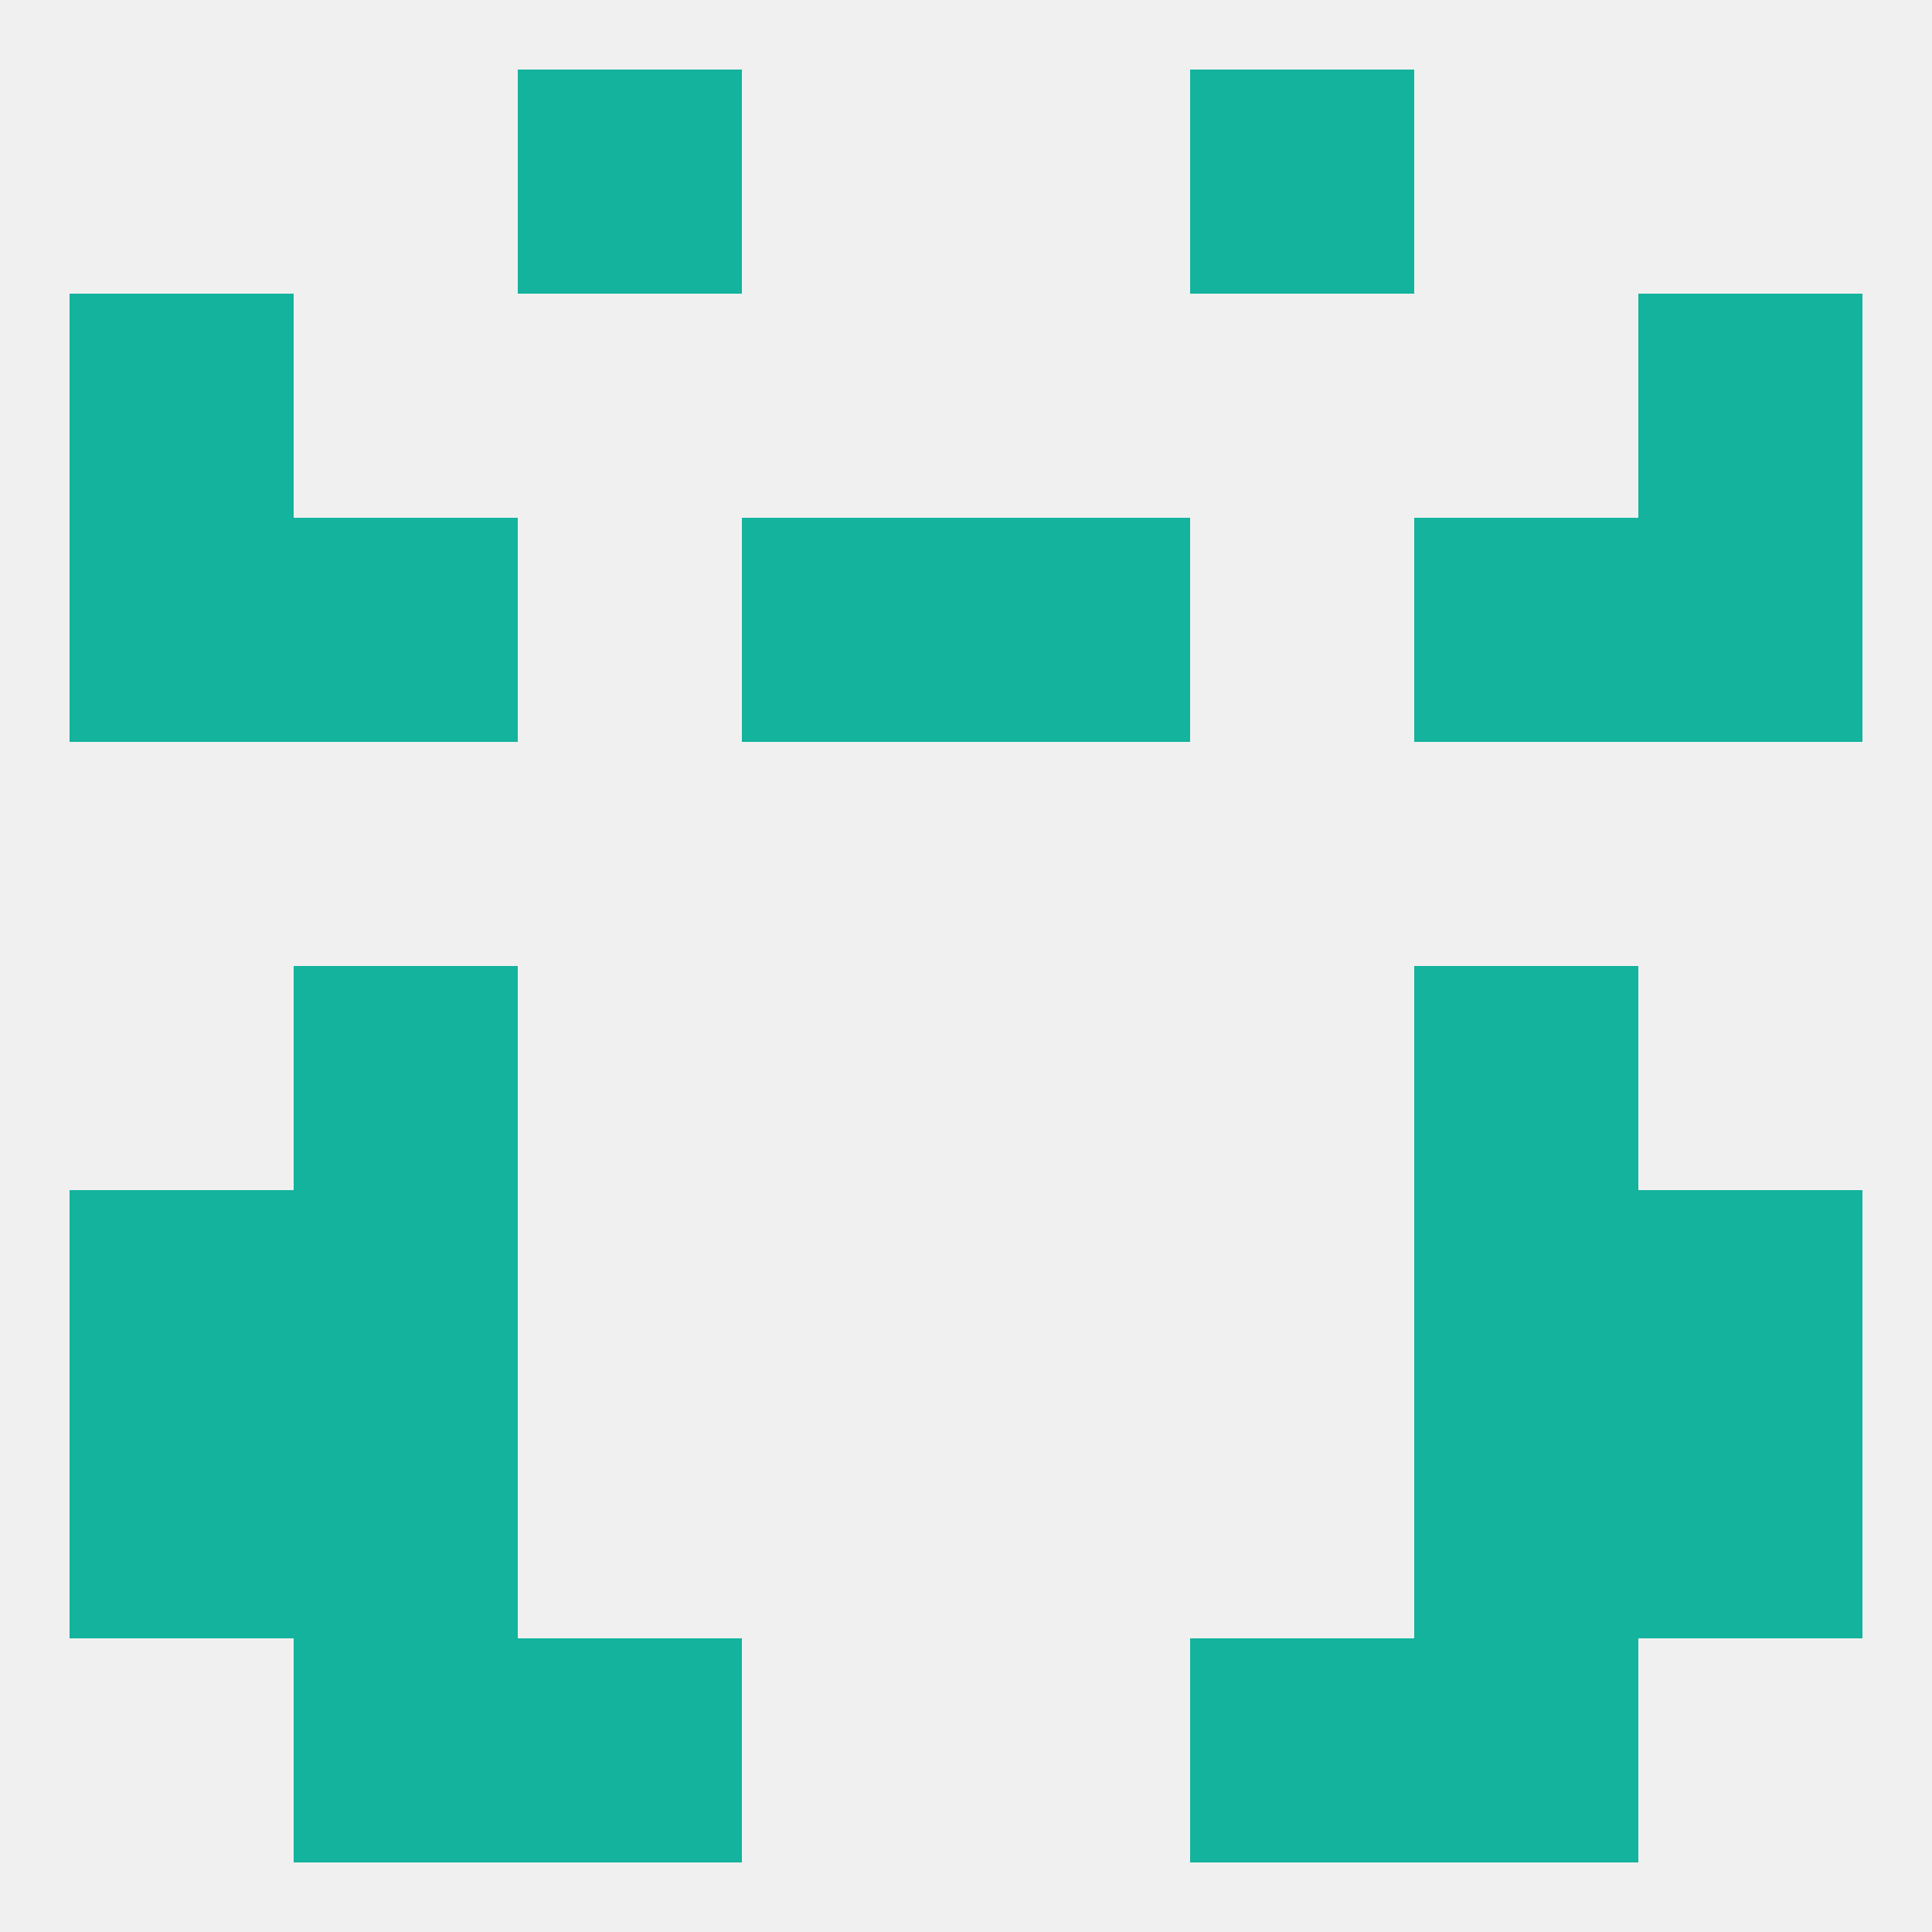
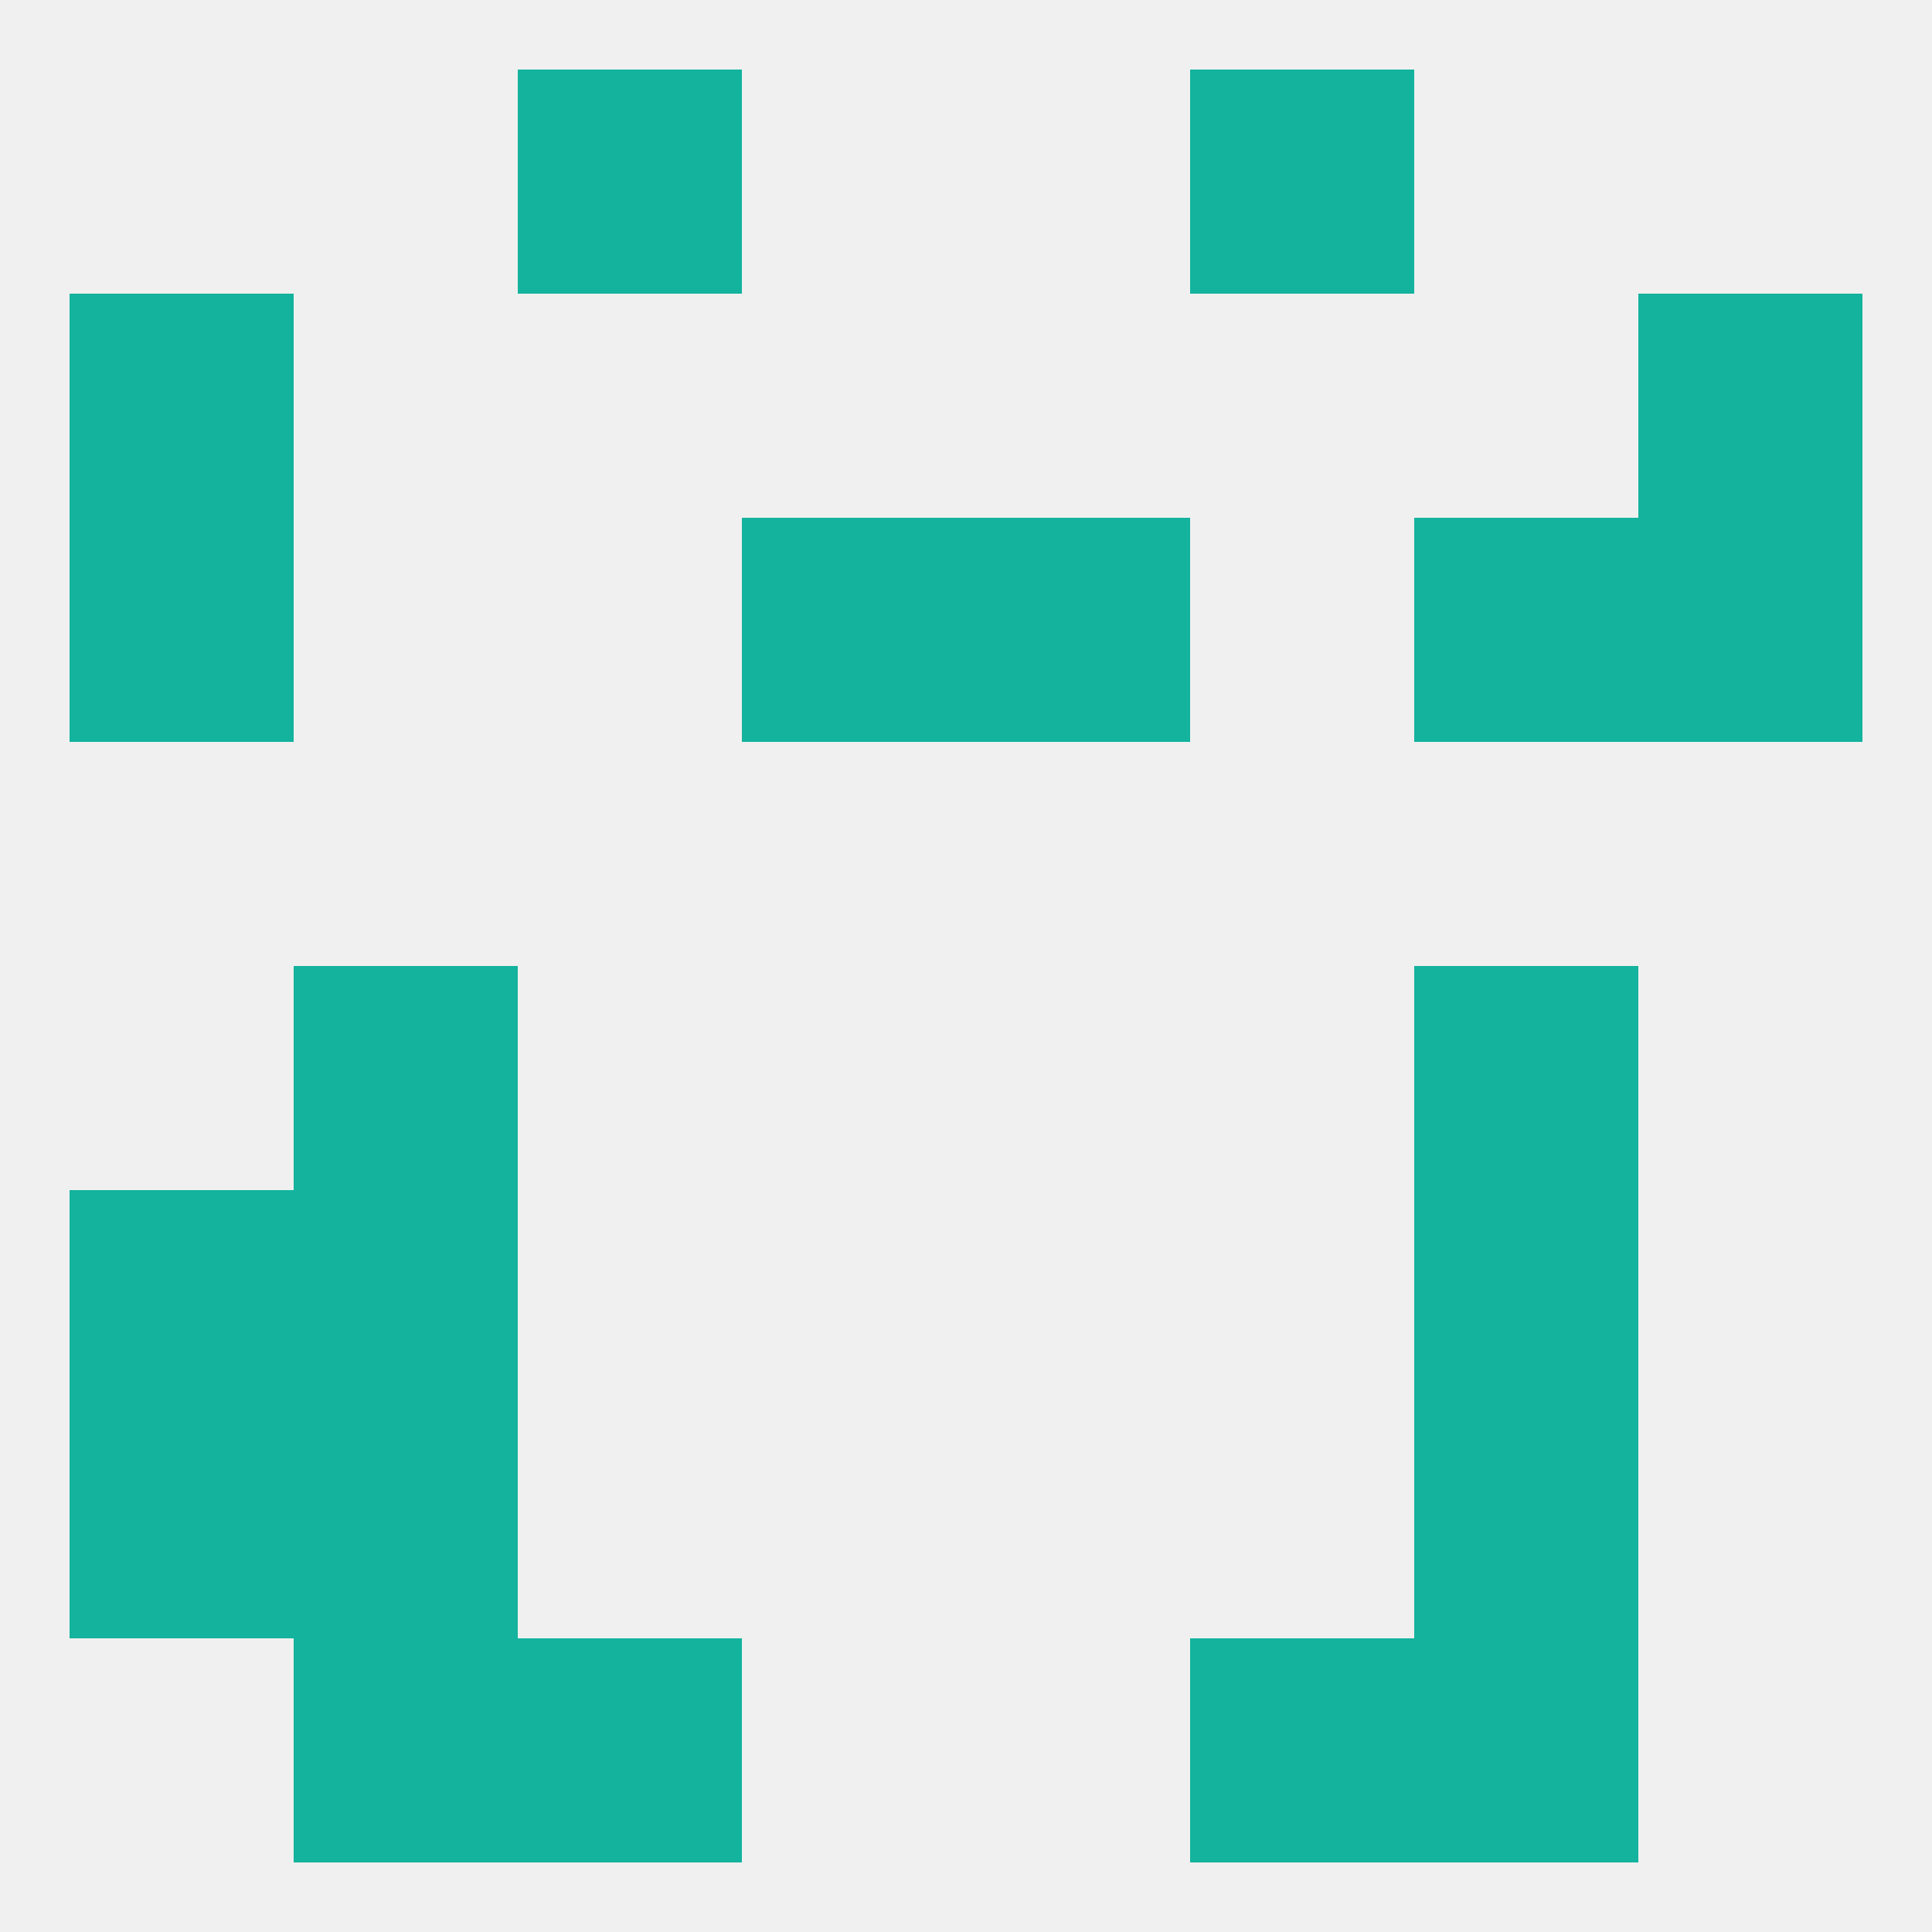
<svg xmlns="http://www.w3.org/2000/svg" version="1.1" baseprofile="full" width="250" height="250" viewBox="0 0 250 250">
  <rect width="100%" height="100%" fill="rgba(240,240,240,255)" />
-   <rect x="38" y="67" width="29" height="29" fill="rgba(19,179,157,255)" />
  <rect x="183" y="67" width="29" height="29" fill="rgba(19,179,157,255)" />
  <rect x="96" y="67" width="29" height="29" fill="rgba(19,179,157,255)" />
  <rect x="125" y="67" width="29" height="29" fill="rgba(19,179,157,255)" />
  <rect x="9" y="67" width="29" height="29" fill="rgba(19,179,157,255)" />
  <rect x="212" y="67" width="29" height="29" fill="rgba(19,179,157,255)" />
  <rect x="9" y="154" width="29" height="29" fill="rgba(19,179,157,255)" />
-   <rect x="212" y="154" width="29" height="29" fill="rgba(19,179,157,255)" />
  <rect x="38" y="154" width="29" height="29" fill="rgba(19,179,157,255)" />
  <rect x="183" y="154" width="29" height="29" fill="rgba(19,179,157,255)" />
  <rect x="38" y="125" width="29" height="29" fill="rgba(19,179,157,255)" />
  <rect x="183" y="125" width="29" height="29" fill="rgba(19,179,157,255)" />
  <rect x="183" y="183" width="29" height="29" fill="rgba(19,179,157,255)" />
  <rect x="9" y="183" width="29" height="29" fill="rgba(19,179,157,255)" />
-   <rect x="212" y="183" width="29" height="29" fill="rgba(19,179,157,255)" />
  <rect x="38" y="183" width="29" height="29" fill="rgba(19,179,157,255)" />
  <rect x="38" y="212" width="29" height="29" fill="rgba(19,179,157,255)" />
  <rect x="183" y="212" width="29" height="29" fill="rgba(19,179,157,255)" />
  <rect x="67" y="212" width="29" height="29" fill="rgba(19,179,157,255)" />
  <rect x="154" y="212" width="29" height="29" fill="rgba(19,179,157,255)" />
  <rect x="67" y="9" width="29" height="29" fill="rgba(19,179,157,255)" />
  <rect x="154" y="9" width="29" height="29" fill="rgba(19,179,157,255)" />
  <rect x="9" y="38" width="29" height="29" fill="rgba(19,179,157,255)" />
  <rect x="212" y="38" width="29" height="29" fill="rgba(19,179,157,255)" />
</svg>